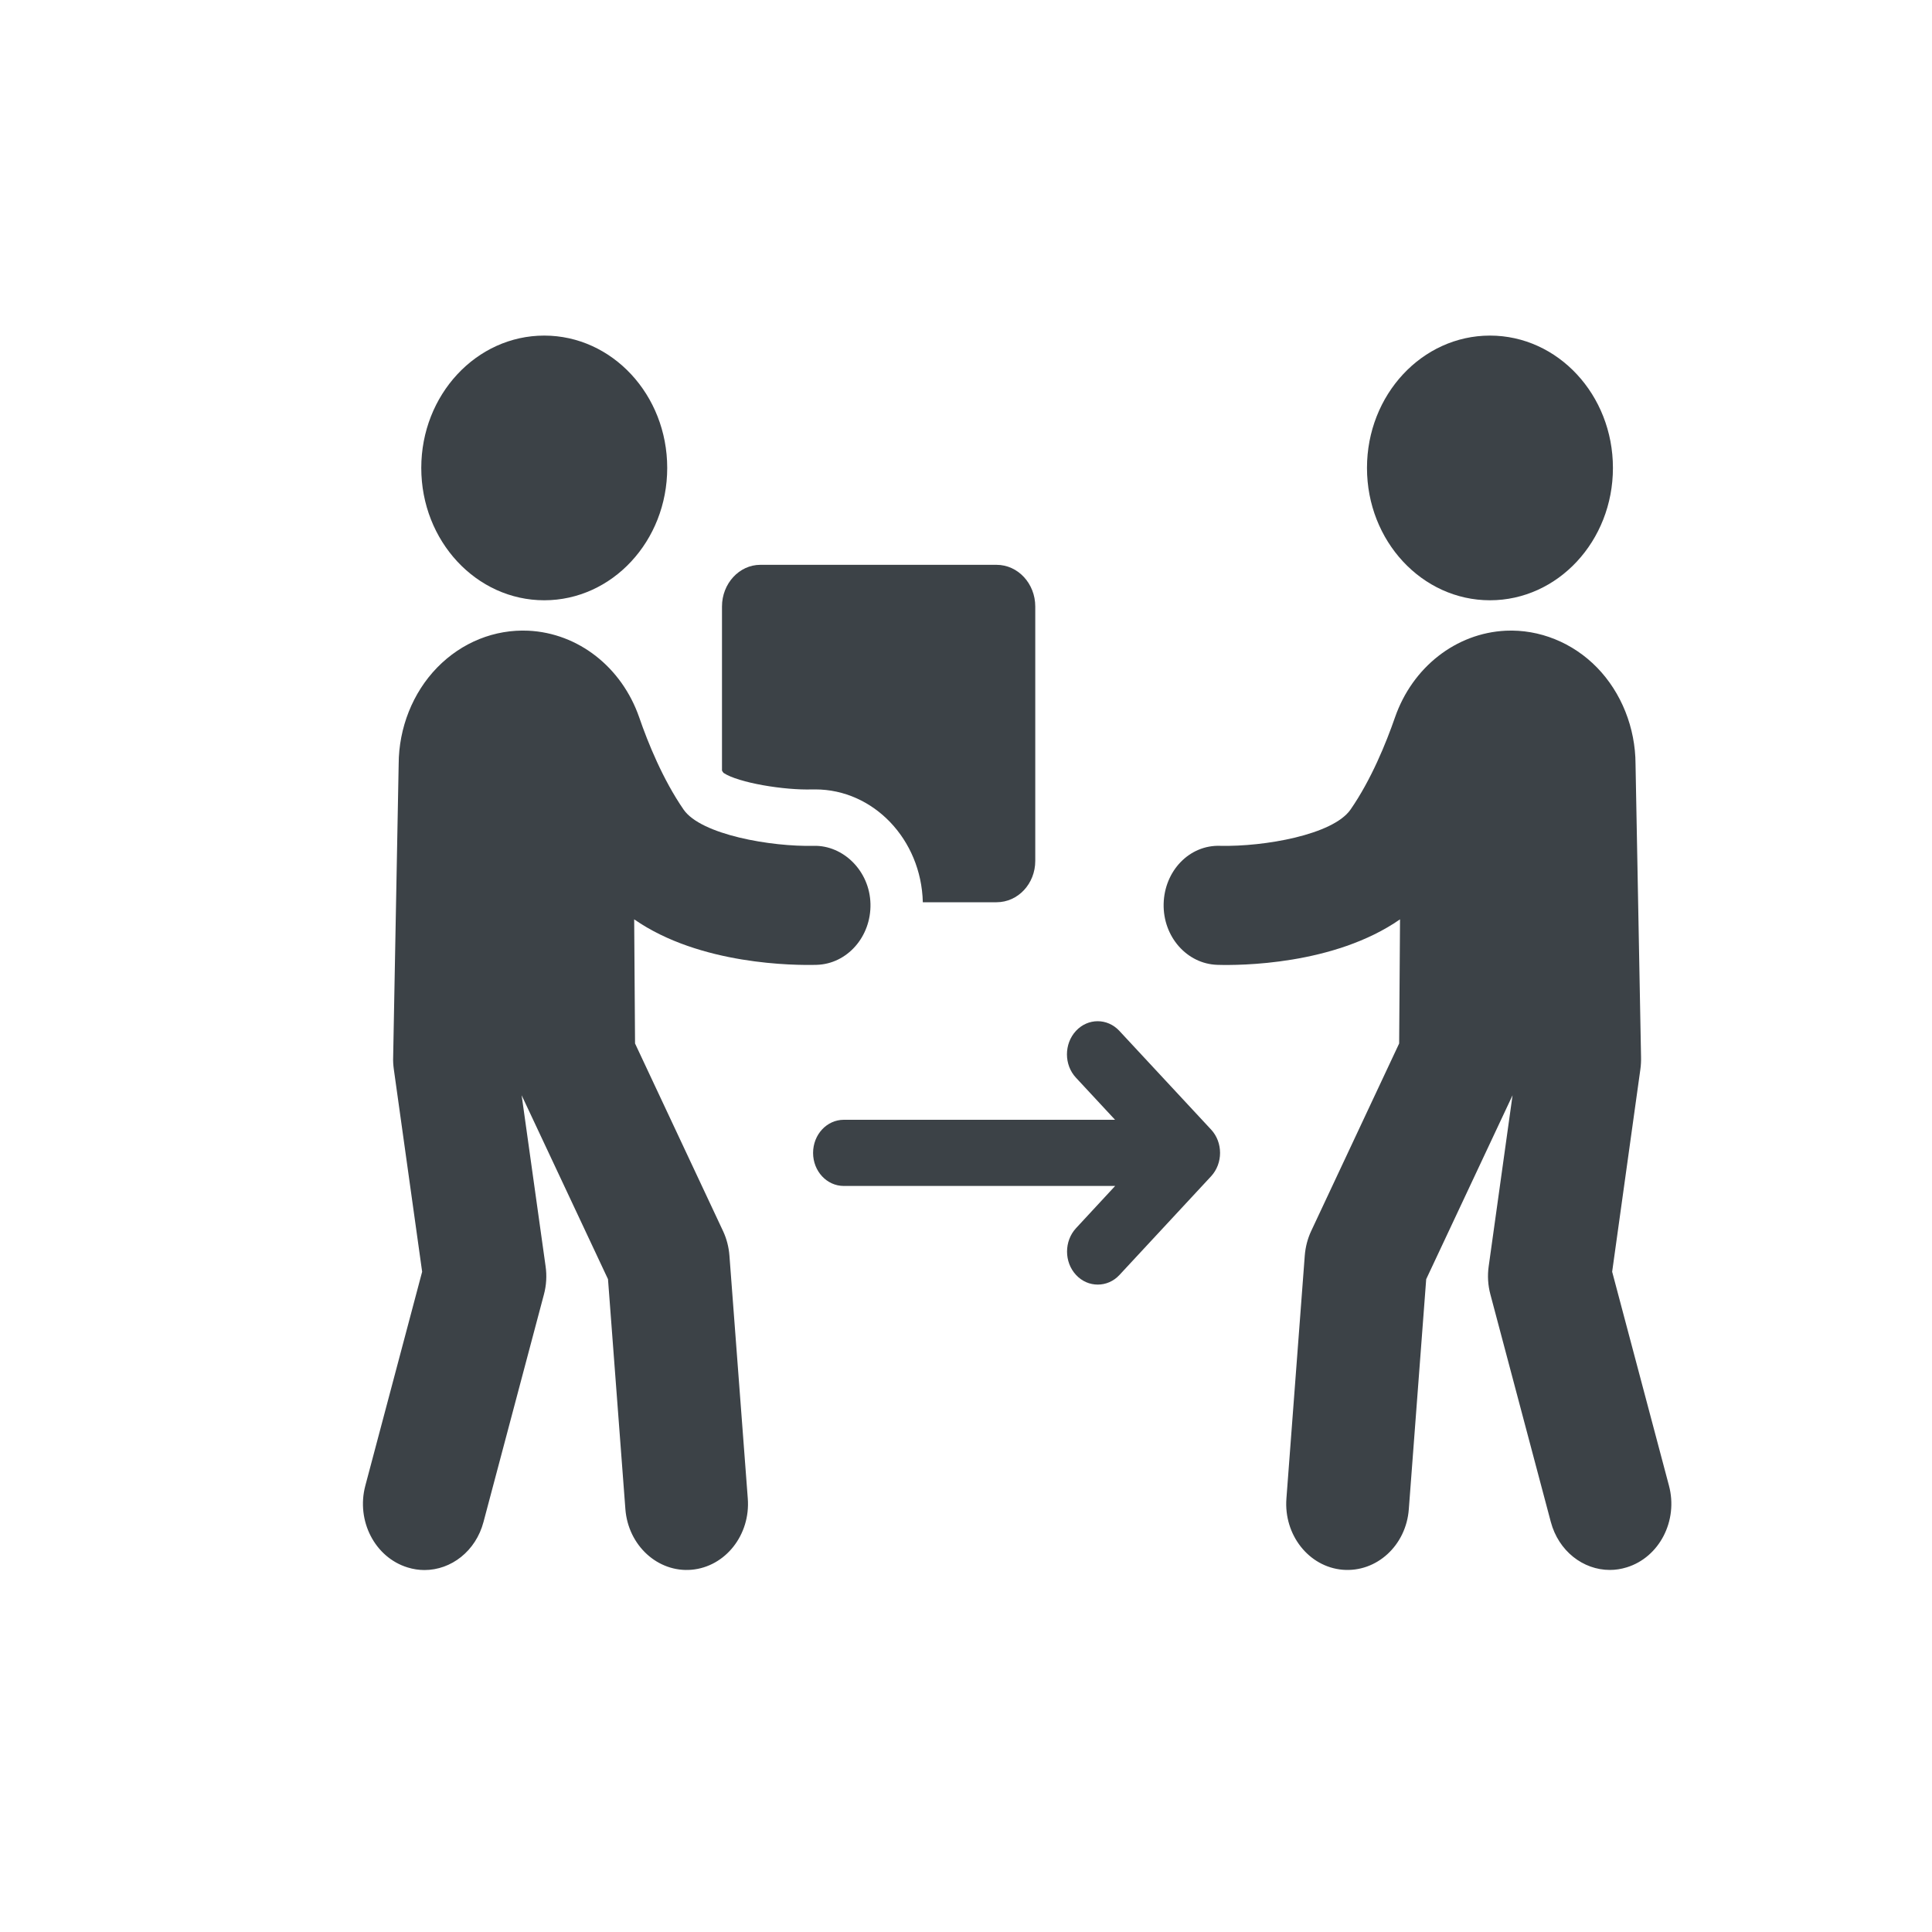
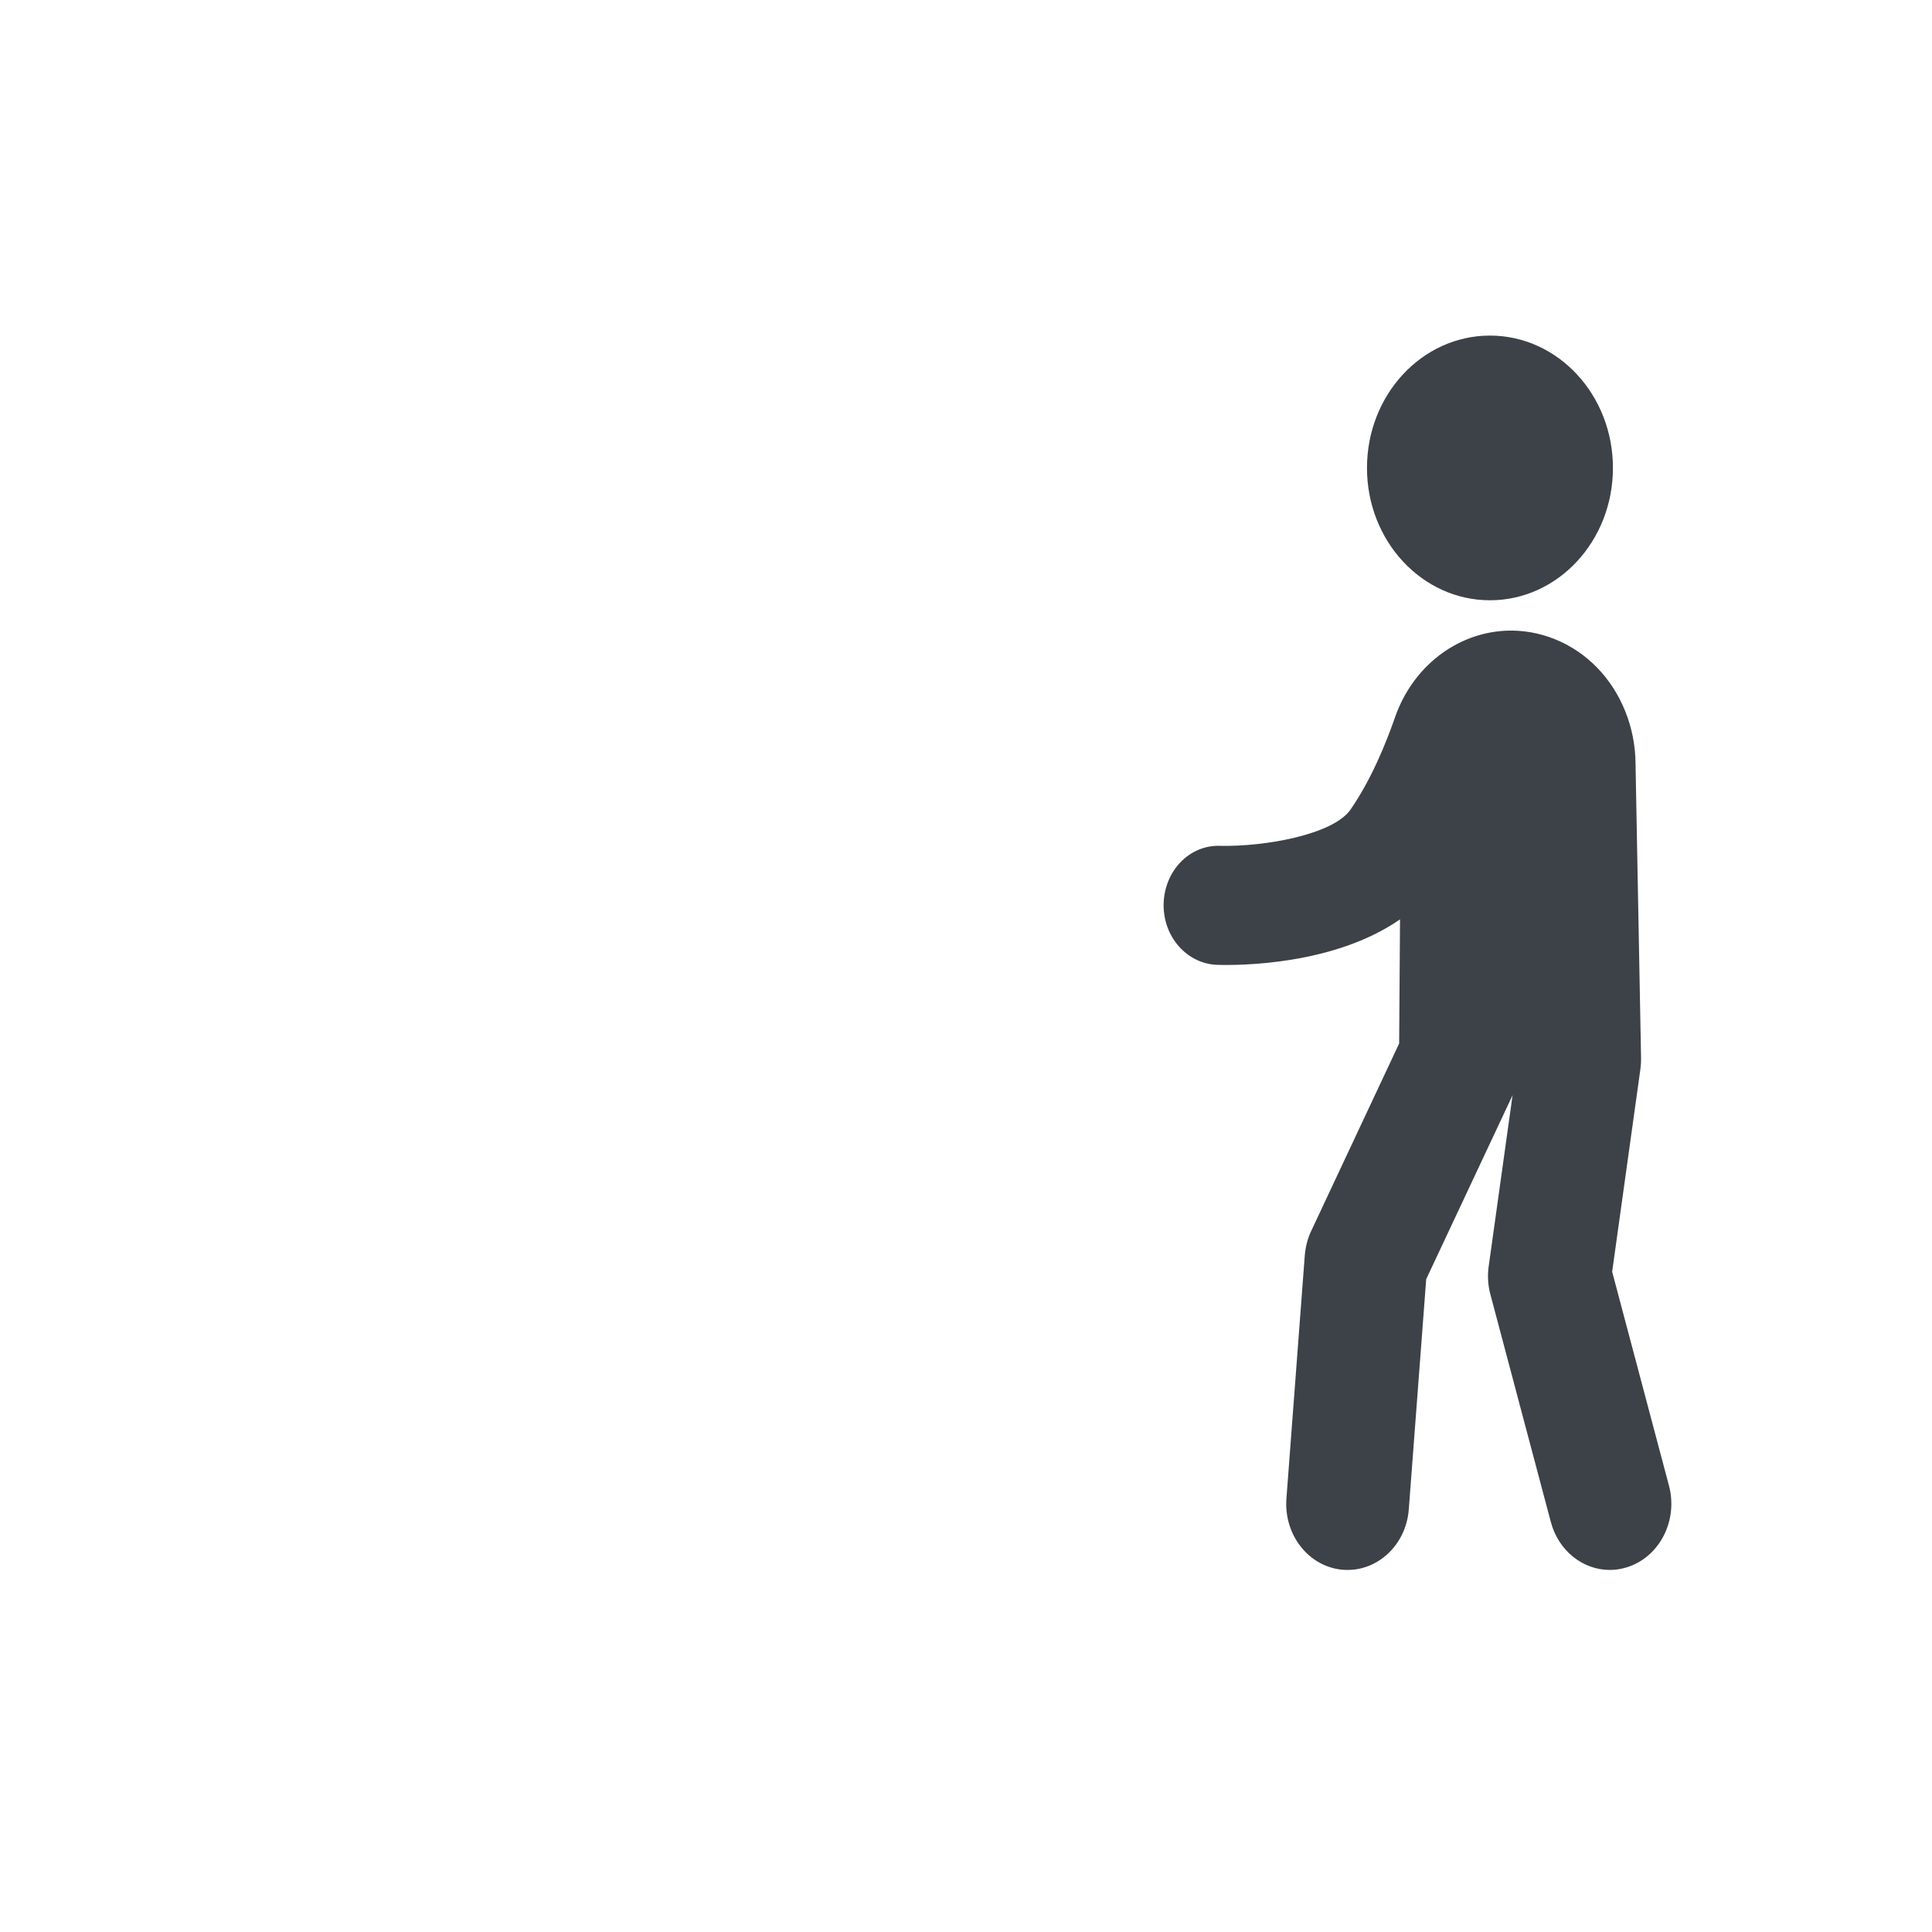
<svg xmlns="http://www.w3.org/2000/svg" version="1.1" id="Livello_1" x="0px" y="0px" viewBox="0 0 200 200" style="enable-background:new 0 0 200 200;" xml:space="preserve">
  <style type="text/css"> .st0{fill:#3C4247;} </style>
  <g>
-     <path class="st0" d="M84.11,81.72h0.29c6.01,0,10.97,5.17,11.13,11.68h7.63c2.23,0,4.01-1.92,4.01-4.28V62.78 c0-2.36-1.78-4.31-4.01-4.31H78.71c-2.19,0-3.97,1.95-3.97,4.31v16.99c0.06,0.1,0.1,0.17,0.16,0.24 C76.42,81.03,81.19,81.82,84.11,81.72z" />
-     <ellipse class="st0" cx="56.34" cy="48.44" rx="12.73" ry="13.7" />
-     <path class="st0" d="M84.54,99.88c3.16-0.09,5.65-2.92,5.57-6.32c-0.08-3.4-2.81-6.07-5.87-6c-4.37,0.11-11.68-1.14-13.48-3.76 c-2.13-3.09-3.68-6.89-4.59-9.54c-1.81-5.2-6.31-8.72-11.47-8.97c-3.48-0.16-6.89,1.19-9.45,3.82c-2.52,2.59-3.97,6.23-3.98,9.99 l-0.57,30.31c-0.02,0.43,0.01,0.86,0.07,1.29l2.93,20.95l-5.88,22.14c-0.97,3.64,0.99,7.43,4.37,8.47 c0.58,0.18,1.17,0.27,1.75,0.27c2.77,0,5.31-1.96,6.11-4.97l6.26-23.57c0.25-0.94,0.31-1.93,0.17-2.9L54,113.38l8.94,19.04 l1.8,23.81c0.29,3.77,3.37,6.57,6.85,6.27c3.5-0.31,6.11-3.61,5.82-7.38l-1.9-25.15c-0.07-0.88-0.29-1.74-0.66-2.53l-9.11-19.42 l-0.09-12.85C72.47,99.91,82.28,99.94,84.54,99.88z" />
    <ellipse class="st0" cx="154.24" cy="48.44" rx="12.73" ry="13.7" />
    <path class="st0" d="M172.77,153.79l-5.88-22.14l2.92-20.95c0.06-0.43,0.08-0.86,0.07-1.29l-0.57-30.31 c-0.01-3.75-1.46-7.4-3.98-9.99c-2.52-2.59-5.98-3.98-9.45-3.82c-5.16,0.25-9.66,3.77-11.47,8.97c-0.92,2.65-2.46,6.45-4.6,9.54 c-1.81,2.62-8.95,3.86-13.48,3.76c-3.21-0.12-5.79,2.6-5.87,6c-0.08,3.4,2.41,6.23,5.57,6.32c2.26,0.07,12.07,0.04,18.9-4.71 l-0.09,12.85l-9.11,19.42c-0.37,0.79-0.59,1.65-0.66,2.53l-1.9,25.15c-0.29,3.77,2.32,7.08,5.82,7.38c3.5,0.29,6.57-2.5,6.85-6.27 l1.8-23.81l8.94-19.04l-2.47,17.7c-0.14,0.97-0.08,1.96,0.17,2.9l6.26,23.57c0.8,3.01,3.34,4.97,6.11,4.97 c0.58,0,1.17-0.09,1.75-0.27C171.78,161.21,173.74,157.42,172.77,153.79z" />
-     <path class="st0" d="M115.88,106.72c-1.24-1.34-3.26-1.34-4.5,0c-1.24,1.34-1.24,3.51,0,4.84l4.05,4.36l-28.08,0 c-1.76,0-3.18,1.53-3.18,3.43c0,1.89,1.42,3.42,3.18,3.42l28.09,0l-4.05,4.37c-1.24,1.34-1.24,3.51,0,4.84c0.62,0.67,1.43,1,2.25,1 s1.63-0.33,2.25-1l9.48-10.21c1.24-1.34,1.24-3.51,0-4.84L115.88,106.72z" />
  </g>
</svg>